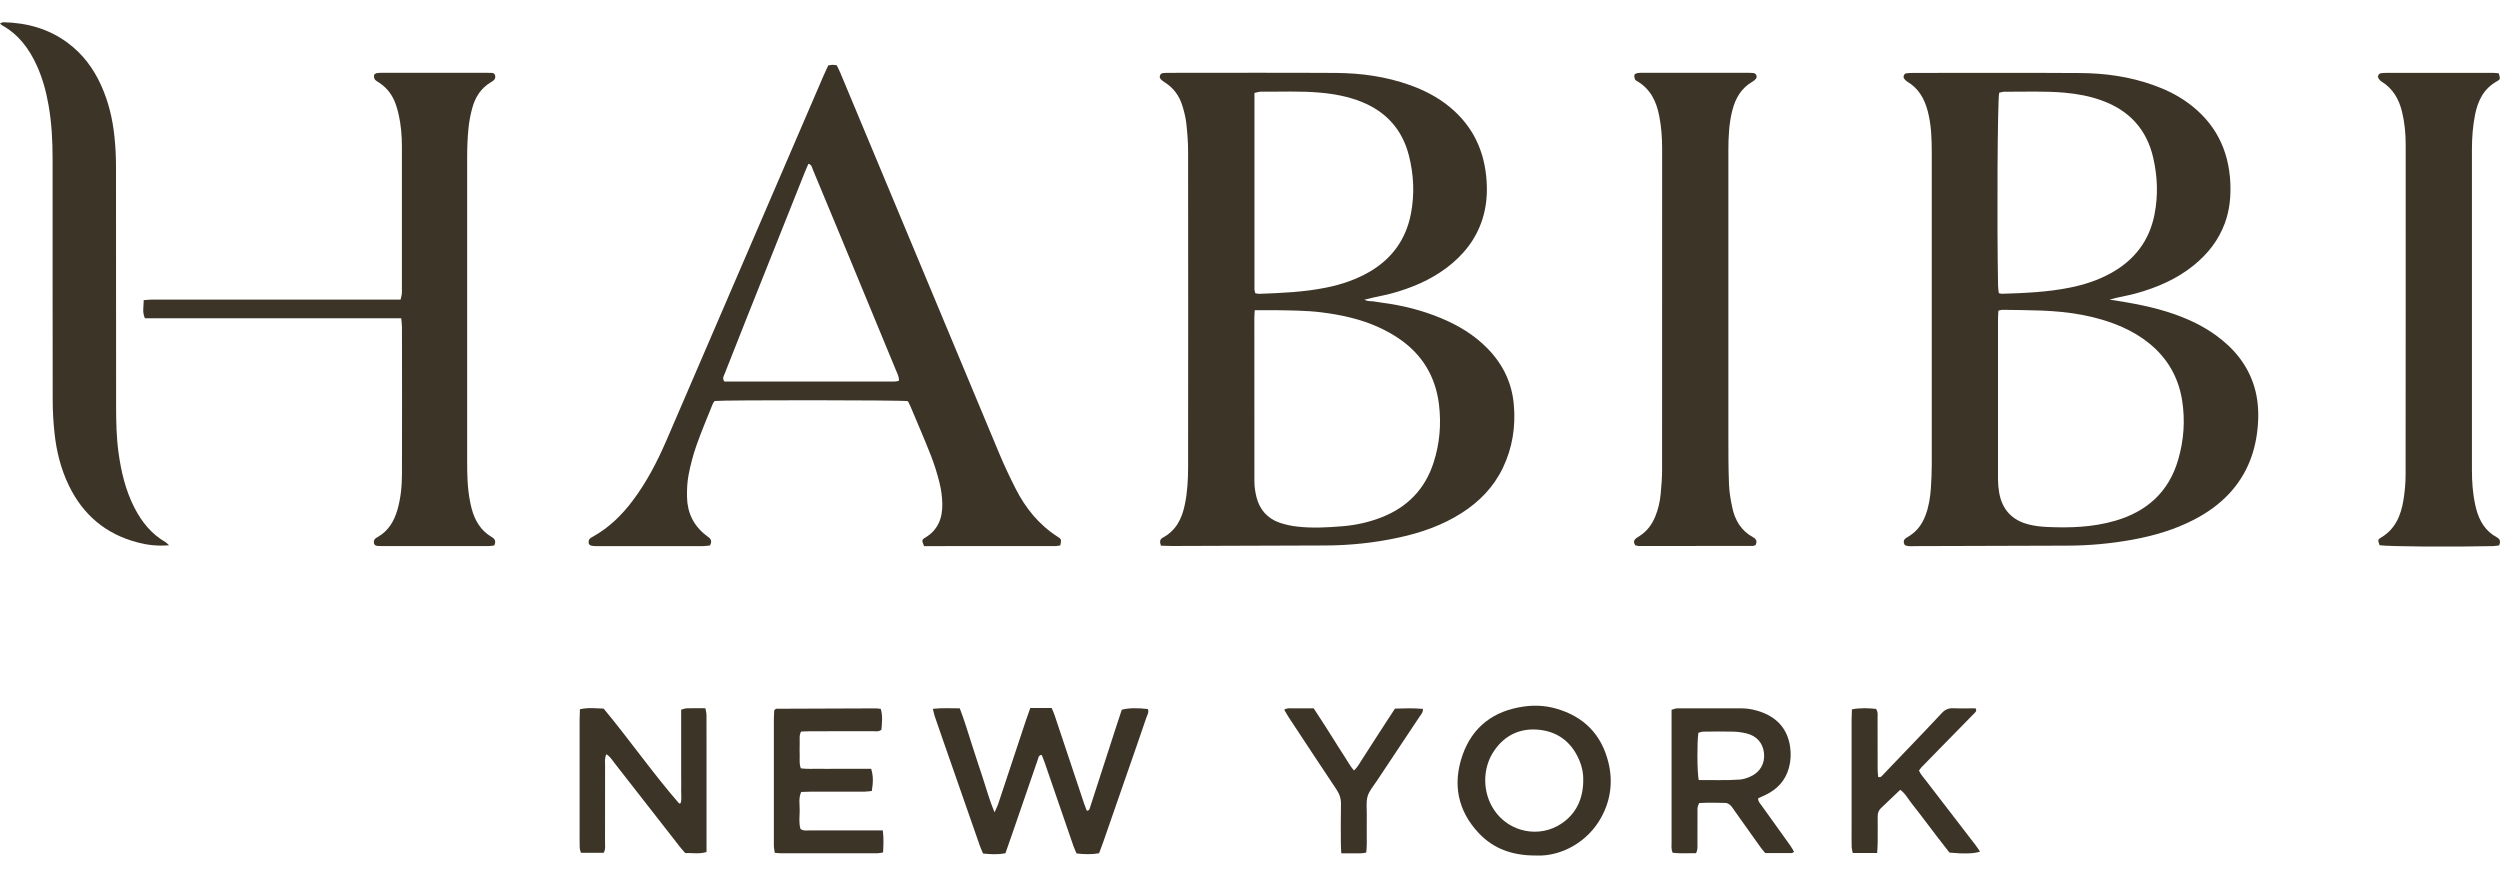
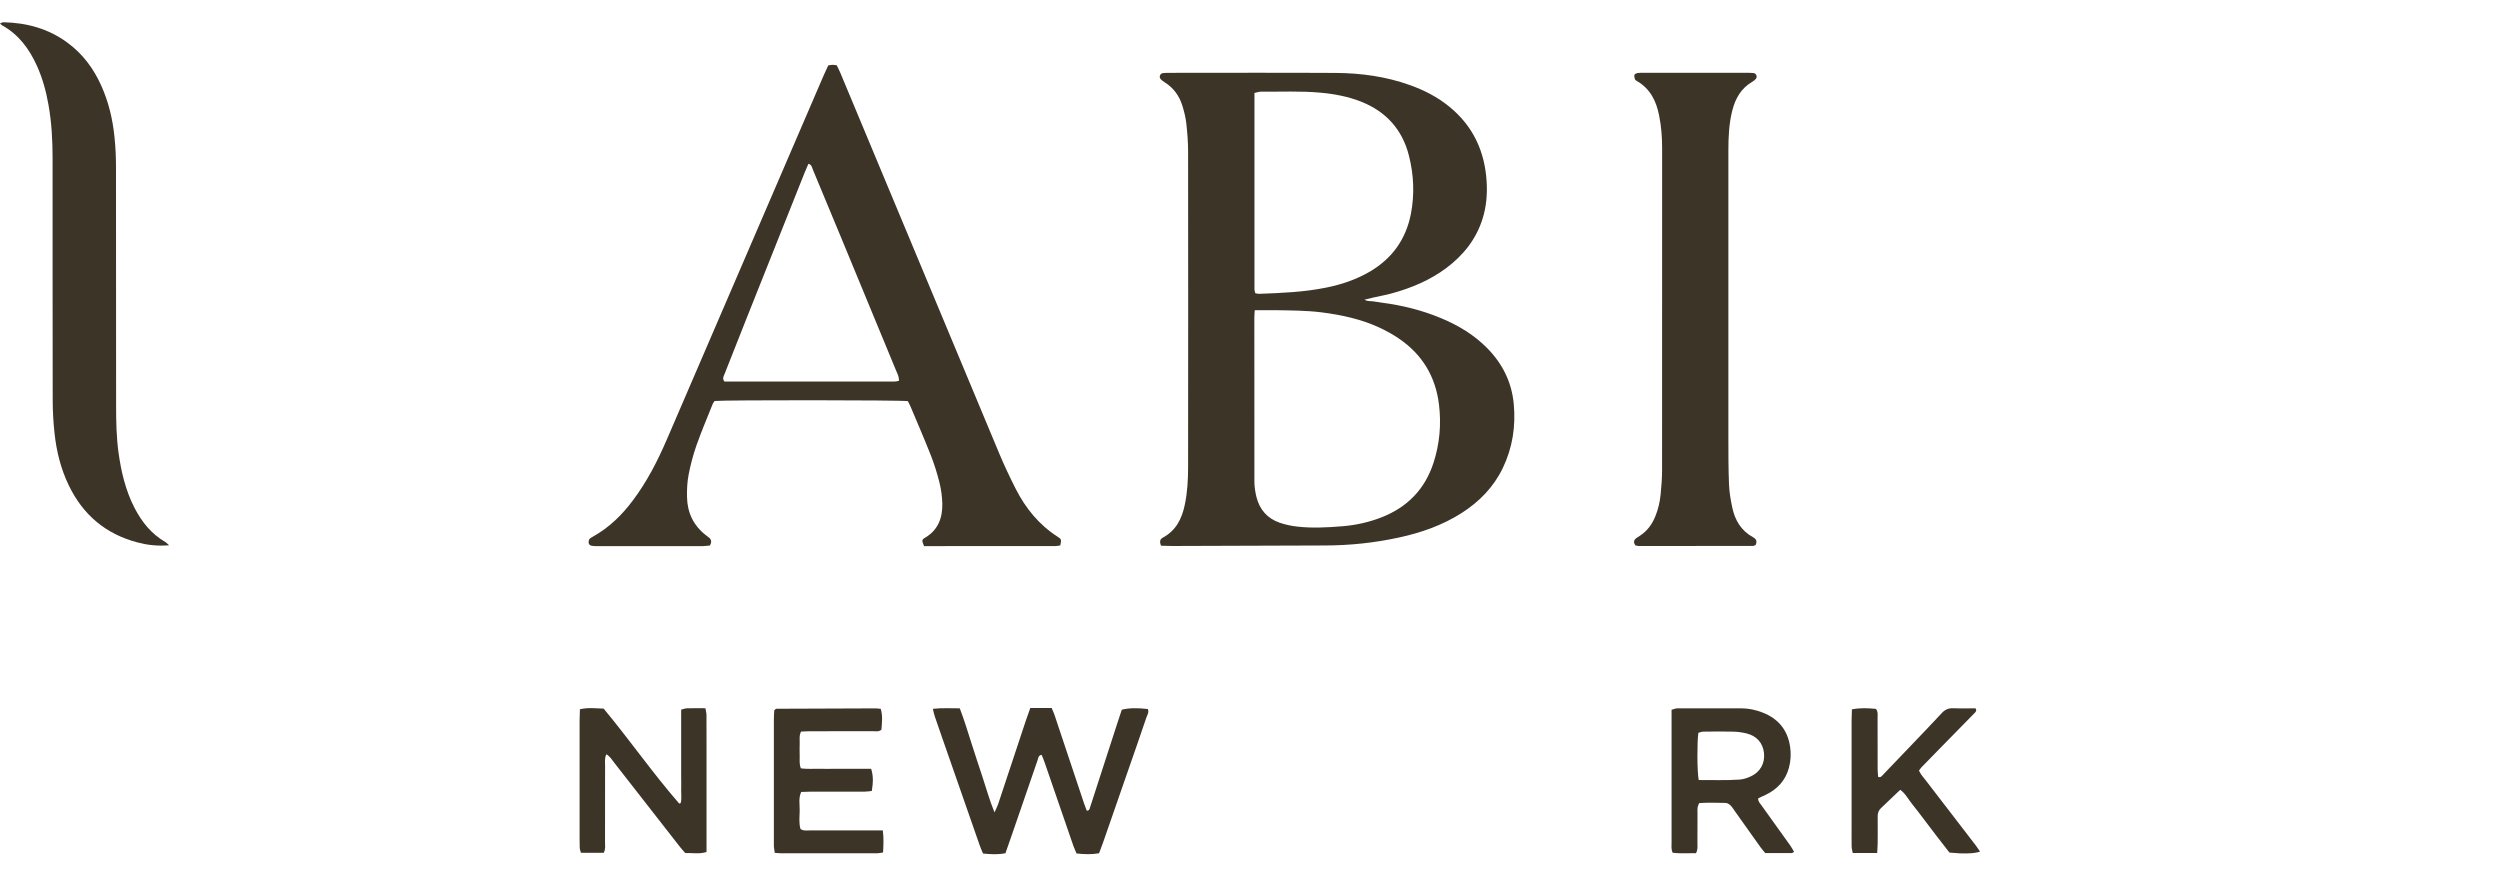
<svg xmlns="http://www.w3.org/2000/svg" width="88" height="31" viewBox="0 0 88 31" fill="none">
-   <path d="M74.255 10.545C75.041 10.666 75.803 10.801 76.538 11.059C77.051 11.241 77.541 11.472 77.984 11.791C78.632 12.255 79.117 12.841 79.351 13.611C79.483 14.05 79.512 14.499 79.478 14.952C79.41 15.871 79.104 16.692 78.467 17.376C78.117 17.751 77.703 18.045 77.247 18.283C76.563 18.64 75.834 18.855 75.079 18.994C74.315 19.134 73.544 19.205 72.765 19.207C70.992 19.21 69.217 19.219 67.444 19.223C67.314 19.223 67.18 19.246 67.052 19.19C66.991 19.087 66.996 19.001 67.1 18.934C67.136 18.911 67.176 18.887 67.212 18.864C67.486 18.692 67.662 18.444 67.775 18.148C67.894 17.836 67.945 17.509 67.967 17.179C67.985 16.905 67.998 16.629 67.998 16.355C68 12.697 68.001 9.039 67.998 5.383C67.998 4.887 67.983 4.392 67.855 3.907C67.74 3.476 67.537 3.112 67.138 2.875C67.092 2.848 67.052 2.807 67.023 2.764C66.98 2.697 67.025 2.592 67.1 2.581C67.176 2.571 67.254 2.567 67.332 2.567C69.294 2.567 71.257 2.558 73.219 2.571C74.099 2.576 74.965 2.697 75.797 2.995C76.217 3.144 76.614 3.335 76.977 3.593C77.966 4.297 78.458 5.262 78.509 6.46C78.528 6.938 78.481 7.405 78.314 7.857C78.095 8.454 77.717 8.934 77.227 9.333C76.625 9.824 75.926 10.123 75.182 10.329C74.959 10.39 74.729 10.43 74.502 10.482C74.418 10.502 74.335 10.525 74.251 10.547L74.255 10.545ZM70.343 10.938C70.337 11.054 70.33 11.153 70.33 11.25C70.33 13.121 70.33 14.991 70.33 16.863C70.33 17.017 70.343 17.172 70.368 17.323C70.468 17.93 70.82 18.316 71.419 18.463C71.631 18.516 71.854 18.541 72.076 18.55C72.874 18.586 73.671 18.557 74.445 18.334C75.571 18.009 76.342 17.316 76.672 16.182C76.872 15.496 76.922 14.796 76.81 14.089C76.681 13.287 76.302 12.619 75.669 12.1C75.376 11.86 75.055 11.669 74.709 11.515C73.792 11.111 72.823 10.967 71.832 10.931C71.379 10.915 70.925 10.911 70.471 10.906C70.441 10.906 70.41 10.92 70.343 10.938ZM70.355 10.318C70.419 10.332 70.441 10.341 70.46 10.341C71.27 10.316 72.077 10.284 72.874 10.121C73.375 10.02 73.859 9.861 74.309 9.612C75.13 9.156 75.654 8.48 75.837 7.556C75.97 6.887 75.946 6.22 75.794 5.556C75.563 4.549 74.945 3.882 73.974 3.534C73.555 3.382 73.119 3.303 72.676 3.263C71.968 3.2 71.259 3.233 70.549 3.229C70.488 3.229 70.424 3.254 70.37 3.265C70.312 3.586 70.29 7.861 70.332 10.051C70.332 10.136 70.348 10.22 70.357 10.316L70.355 10.318Z" fill="#3D3428" />
  <path d="M40.867 19.212C40.818 19.077 40.823 18.996 40.912 18.936C40.921 18.931 40.932 18.925 40.941 18.92C41.397 18.671 41.602 18.258 41.703 17.774C41.798 17.331 41.821 16.88 41.821 16.429C41.825 12.729 41.825 9.028 41.821 5.329C41.821 4.999 41.794 4.669 41.758 4.34C41.734 4.135 41.683 3.927 41.622 3.729C41.515 3.382 41.315 3.096 40.999 2.899C40.945 2.865 40.889 2.825 40.849 2.776C40.789 2.702 40.841 2.583 40.936 2.573C41.012 2.564 41.09 2.565 41.168 2.564C43.119 2.564 45.07 2.556 47.019 2.567C47.91 2.573 48.786 2.693 49.628 2.995C50.133 3.175 50.603 3.417 51.018 3.756C51.856 4.439 52.267 5.336 52.33 6.398C52.357 6.84 52.319 7.279 52.185 7.704C51.958 8.426 51.51 8.985 50.911 9.434C50.336 9.863 49.686 10.136 48.997 10.325C48.784 10.385 48.565 10.422 48.349 10.471C48.253 10.493 48.158 10.518 48.029 10.549C48.151 10.619 48.258 10.592 48.354 10.61C48.452 10.628 48.55 10.643 48.65 10.655C49.367 10.749 50.064 10.922 50.731 11.202C51.339 11.456 51.895 11.79 52.359 12.264C52.896 12.814 53.216 13.464 53.285 14.227C53.357 15.009 53.241 15.763 52.898 16.476C52.572 17.15 52.069 17.665 51.439 18.065C50.768 18.491 50.027 18.75 49.256 18.918C48.389 19.108 47.509 19.2 46.619 19.201C44.836 19.205 43.052 19.214 41.268 19.219C41.137 19.219 41.005 19.212 40.867 19.209V19.212ZM44.168 10.917C44.162 11.018 44.153 11.094 44.153 11.169C44.153 13.096 44.151 15.022 44.155 16.948C44.155 17.134 44.184 17.322 44.229 17.502C44.34 17.937 44.609 18.247 45.037 18.397C45.233 18.465 45.442 18.511 45.648 18.534C46.178 18.597 46.71 18.568 47.24 18.525C47.715 18.487 48.18 18.386 48.628 18.211C49.541 17.854 50.158 17.219 50.459 16.292C50.677 15.623 50.737 14.934 50.652 14.236C50.532 13.253 50.06 12.47 49.234 11.912C49.017 11.764 48.781 11.636 48.541 11.525C47.902 11.231 47.222 11.085 46.527 10.996C45.975 10.926 45.422 10.929 44.868 10.918C44.649 10.915 44.427 10.918 44.166 10.918L44.168 10.917ZM44.184 10.32C44.235 10.329 44.277 10.345 44.316 10.343C45.113 10.314 45.91 10.282 46.694 10.121C47.227 10.013 47.739 9.84 48.213 9.564C49.002 9.102 49.488 8.424 49.663 7.531C49.797 6.84 49.766 6.149 49.592 5.469C49.359 4.564 48.801 3.938 47.93 3.586C47.463 3.399 46.977 3.307 46.478 3.262C45.781 3.198 45.084 3.233 44.387 3.227C44.315 3.227 44.244 3.254 44.157 3.272C44.157 5.59 44.157 7.888 44.157 10.186C44.157 10.228 44.173 10.269 44.184 10.318V10.32Z" fill="#3D3428" />
  <path d="M24.992 19.201C24.914 19.209 24.827 19.221 24.742 19.223C23.5 19.223 22.259 19.223 21.018 19.223C20.951 19.223 20.884 19.225 20.82 19.21C20.784 19.201 20.733 19.169 20.726 19.136C20.715 19.088 20.718 19.023 20.744 18.983C20.771 18.94 20.827 18.915 20.875 18.887C21.446 18.568 21.9 18.123 22.286 17.603C22.778 16.945 23.15 16.22 23.473 15.469C24.428 13.253 25.384 11.036 26.338 8.819C27.224 6.765 28.108 4.708 28.993 2.654C29.046 2.533 29.102 2.416 29.155 2.302C29.22 2.293 29.262 2.284 29.305 2.282C29.349 2.282 29.393 2.291 29.453 2.297C29.494 2.383 29.54 2.47 29.578 2.56C31.445 7.035 33.312 11.51 35.183 15.985C35.358 16.402 35.552 16.811 35.757 17.214C36.103 17.892 36.572 18.471 37.223 18.889C37.368 18.981 37.363 18.99 37.323 19.198C37.274 19.205 37.221 19.221 37.167 19.221C35.617 19.225 34.065 19.223 32.527 19.223C32.445 19.025 32.441 19.001 32.561 18.929C33.026 18.655 33.18 18.224 33.169 17.724C33.163 17.473 33.127 17.217 33.066 16.974C32.986 16.654 32.886 16.337 32.766 16.03C32.541 15.457 32.294 14.89 32.055 14.32C32.026 14.25 31.988 14.183 31.957 14.12C31.69 14.081 25.491 14.077 25.155 14.115C25.137 14.142 25.106 14.174 25.09 14.214C24.894 14.705 24.685 15.192 24.511 15.691C24.395 16.023 24.306 16.366 24.239 16.71C24.19 16.968 24.177 17.235 24.183 17.499C24.194 18.045 24.411 18.502 24.851 18.842C24.885 18.869 24.921 18.895 24.956 18.922C25.046 18.996 25.055 19.084 24.99 19.2L24.992 19.201ZM31.643 13.4C31.646 13.236 31.579 13.134 31.534 13.024C30.886 11.454 30.238 9.887 29.589 8.319C29.264 7.535 28.939 6.752 28.612 5.969C28.581 5.895 28.574 5.798 28.456 5.765C28.411 5.87 28.366 5.969 28.326 6.07C27.643 7.78 26.963 9.488 26.282 11.198C26.021 11.853 25.761 12.509 25.504 13.166C25.473 13.244 25.415 13.323 25.5 13.429C27.491 13.429 29.496 13.429 31.501 13.429C31.543 13.429 31.585 13.415 31.645 13.404L31.643 13.4Z" fill="#3D3428" />
-   <path d="M5.101 11.203C5.001 10.985 5.059 10.785 5.059 10.565C5.184 10.556 5.281 10.545 5.377 10.545C6.054 10.545 6.729 10.545 7.406 10.545C9.501 10.545 11.596 10.545 13.692 10.545H14.1C14.118 10.466 14.138 10.404 14.145 10.343C14.152 10.289 14.147 10.233 14.147 10.177C14.147 8.503 14.147 6.828 14.147 5.154C14.147 4.768 14.114 4.383 14.027 4.006C14 3.889 13.966 3.772 13.926 3.658C13.815 3.348 13.628 3.096 13.349 2.912C13.294 2.876 13.229 2.843 13.193 2.793C13.165 2.755 13.158 2.688 13.169 2.639C13.176 2.61 13.232 2.58 13.272 2.572C13.349 2.56 13.427 2.563 13.505 2.563C14.702 2.563 15.9 2.563 17.096 2.563C17.163 2.563 17.228 2.563 17.296 2.565C17.355 2.565 17.408 2.585 17.426 2.646C17.444 2.713 17.435 2.78 17.379 2.827C17.346 2.856 17.306 2.877 17.268 2.901C16.927 3.108 16.729 3.422 16.626 3.794C16.559 4.037 16.512 4.288 16.488 4.539C16.455 4.878 16.444 5.22 16.444 5.561C16.441 9.109 16.441 12.655 16.444 16.203C16.444 16.687 16.45 17.174 16.546 17.652C16.562 17.738 16.581 17.825 16.604 17.91C16.717 18.33 16.927 18.682 17.314 18.907C17.43 18.974 17.462 19.061 17.399 19.199C17.345 19.207 17.281 19.221 17.218 19.221C15.954 19.221 14.69 19.221 13.427 19.221C13.383 19.221 13.338 19.221 13.294 19.217C13.238 19.212 13.184 19.198 13.167 19.133C13.151 19.064 13.158 19.001 13.216 18.954C13.242 18.932 13.271 18.916 13.3 18.9C13.668 18.689 13.868 18.353 13.984 17.962C14.107 17.545 14.147 17.118 14.149 16.689C14.154 14.959 14.152 13.229 14.149 11.499C14.149 11.414 14.134 11.33 14.122 11.203H5.101Z" fill="#3D3428" />
  <path d="M61.797 19.185C61.763 19.198 61.732 19.217 61.701 19.217C60.36 19.219 59.019 19.221 57.679 19.219C57.638 19.219 57.594 19.203 57.56 19.194C57.498 19.097 57.505 19.017 57.585 18.952C57.627 18.918 57.678 18.891 57.723 18.86C57.983 18.691 58.155 18.454 58.269 18.171C58.369 17.924 58.429 17.666 58.454 17.403C58.482 17.118 58.505 16.833 58.505 16.546C58.509 12.769 58.507 8.992 58.507 5.217C58.507 4.831 58.478 4.448 58.402 4.068C58.302 3.563 58.093 3.128 57.625 2.856C57.596 2.839 57.562 2.818 57.552 2.793C57.534 2.744 57.52 2.684 57.531 2.637C57.538 2.609 57.596 2.58 57.634 2.572C57.71 2.56 57.788 2.563 57.866 2.563C59.075 2.563 60.282 2.563 61.49 2.563C61.568 2.563 61.646 2.563 61.723 2.571C61.817 2.581 61.868 2.699 61.808 2.773C61.773 2.814 61.73 2.85 61.683 2.877C61.292 3.103 61.089 3.456 60.98 3.878C60.861 4.34 60.839 4.813 60.839 5.287C60.839 8.657 60.839 12.026 60.839 15.395C60.839 15.945 60.839 16.496 60.861 17.046C60.871 17.318 60.919 17.592 60.975 17.861C61.069 18.31 61.289 18.683 61.708 18.911C61.828 18.976 61.855 19.062 61.799 19.181L61.797 19.185Z" fill="#3D3428" />
-   <path d="M87.967 19.199C87.898 19.207 87.822 19.221 87.747 19.223C86.279 19.257 84.069 19.239 83.762 19.192C83.697 19.014 83.691 18.994 83.813 18.922C84.317 18.624 84.513 18.142 84.601 17.605C84.648 17.313 84.677 17.013 84.677 16.718C84.682 12.841 84.68 8.963 84.68 5.087C84.68 4.701 84.644 4.317 84.553 3.94C84.446 3.494 84.234 3.121 83.833 2.872C83.789 2.845 83.749 2.802 83.722 2.756C83.68 2.688 83.73 2.587 83.806 2.578C83.871 2.569 83.938 2.565 84.004 2.565C85.256 2.565 86.508 2.565 87.762 2.565C87.827 2.565 87.894 2.574 87.956 2.58C88.012 2.773 88.016 2.793 87.896 2.859C87.43 3.117 87.223 3.537 87.123 4.034C87.043 4.436 87.012 4.842 87.012 5.249C87.009 9.015 87.009 12.784 87.012 16.55C87.012 16.957 87.04 17.363 87.127 17.764C87.138 17.818 87.15 17.872 87.165 17.924C87.277 18.344 87.49 18.696 87.885 18.911C88.01 18.979 88.025 19.066 87.969 19.198L87.967 19.199Z" fill="#3D3428" />
  <path d="M5.952 19.194C5.537 19.227 5.19 19.185 4.847 19.095C3.726 18.803 2.927 18.128 2.426 17.095C2.143 16.512 1.989 15.893 1.92 15.255C1.878 14.872 1.856 14.486 1.855 14.102C1.849 11.261 1.853 8.418 1.851 5.578C1.851 4.95 1.818 4.324 1.709 3.703C1.626 3.224 1.499 2.756 1.298 2.313C1.029 1.719 0.655 1.211 0.065 0.886C0.047 0.875 0.033 0.857 0 0.826C0.045 0.808 0.083 0.783 0.12 0.783C0.949 0.801 1.717 1.012 2.388 1.512C2.916 1.903 3.294 2.414 3.56 3.005C3.822 3.584 3.967 4.194 4.03 4.822C4.067 5.172 4.083 5.525 4.083 5.877C4.087 8.685 4.083 11.494 4.087 14.302C4.087 14.842 4.098 15.381 4.17 15.917C4.263 16.597 4.417 17.259 4.734 17.875C4.992 18.375 5.333 18.801 5.831 19.086C5.858 19.102 5.878 19.127 5.952 19.194Z" fill="#3D3428" />
  <path d="M36.27 24.921H37.018C37.052 25.002 37.09 25.08 37.117 25.161C37.468 26.205 37.814 27.251 38.164 28.296C38.192 28.379 38.224 28.46 38.254 28.536C38.341 28.536 38.352 28.48 38.368 28.427C38.68 27.464 38.992 26.499 39.304 25.536C39.366 25.348 39.429 25.161 39.487 24.982C39.732 24.919 40.016 24.914 40.402 24.957C40.456 25.067 40.384 25.164 40.351 25.262C40.132 25.909 39.907 26.553 39.682 27.199C39.397 28.021 39.112 28.844 38.825 29.665C38.782 29.789 38.733 29.912 38.687 30.035C38.42 30.081 38.168 30.072 37.894 30.042C37.858 29.953 37.816 29.867 37.783 29.775C37.446 28.795 37.108 27.816 36.771 26.838C36.74 26.746 36.7 26.658 36.666 26.571C36.546 26.589 36.55 26.683 36.526 26.75C36.23 27.603 35.938 28.458 35.644 29.311C35.562 29.549 35.477 29.787 35.392 30.033C35.127 30.087 34.876 30.071 34.604 30.045C34.568 29.957 34.524 29.87 34.493 29.778C34.054 28.519 33.615 27.262 33.176 26.003C33.085 25.743 32.993 25.484 32.906 25.222C32.878 25.141 32.862 25.056 32.837 24.95C33.167 24.914 33.474 24.935 33.784 24.933C33.945 25.348 34.062 25.749 34.19 26.144C34.323 26.553 34.453 26.963 34.59 27.369C34.722 27.762 34.827 28.164 35.007 28.595C35.06 28.474 35.101 28.4 35.129 28.321C35.459 27.329 35.787 26.335 36.118 25.341C36.163 25.206 36.214 25.074 36.268 24.917L36.27 24.921Z" fill="#3D3428" />
  <path d="M21.344 26.55C21.275 26.7 21.299 26.822 21.299 26.941C21.297 27.845 21.299 28.748 21.297 29.65C21.297 29.769 21.322 29.894 21.25 30.018H20.448C20.433 29.959 20.408 29.898 20.406 29.836C20.4 29.627 20.402 29.418 20.402 29.209C20.402 27.919 20.402 26.631 20.402 25.341C20.402 25.222 20.41 25.103 20.413 24.966C20.7 24.899 20.97 24.934 21.248 24.943C22.161 26.039 22.972 27.21 23.906 28.283C23.91 28.287 23.925 28.279 23.959 28.27C24.001 28.132 23.974 27.98 23.977 27.83C23.983 27.665 23.977 27.5 23.977 27.334V24.979C24.059 24.959 24.119 24.934 24.18 24.932C24.391 24.926 24.6 24.93 24.83 24.93C24.845 25.015 24.866 25.087 24.868 25.159C24.872 25.534 24.87 25.908 24.87 26.283C24.87 27.396 24.87 28.509 24.87 29.622V29.991C24.614 30.069 24.373 30.02 24.12 30.027C24.057 29.953 23.99 29.881 23.93 29.805C23.162 28.823 22.395 27.838 21.627 26.855C21.547 26.754 21.484 26.634 21.342 26.548L21.344 26.55Z" fill="#3D3428" />
-   <path d="M54.09 30.114C53.25 30.121 52.584 29.885 52.061 29.335C51.306 28.539 51.127 27.592 51.481 26.58C51.831 25.579 52.582 25.015 53.644 24.869C54.021 24.816 54.395 24.836 54.763 24.939C55.756 25.218 56.382 25.861 56.62 26.856C56.78 27.522 56.694 28.169 56.362 28.776C55.896 29.627 54.976 30.145 54.09 30.116V30.114ZM55.729 27.497C55.74 27.226 55.684 26.968 55.576 26.725C55.31 26.124 54.845 25.761 54.186 25.689C53.529 25.619 52.99 25.862 52.609 26.404C52.172 27.022 52.172 27.888 52.597 28.517C53.119 29.297 54.188 29.515 54.967 28.988C55.493 28.633 55.718 28.113 55.731 27.495L55.729 27.497Z" fill="#3D3428" />
  <path d="M59.814 28.27C59.73 28.409 59.754 28.521 59.752 28.629C59.748 28.981 59.752 29.335 59.75 29.686C59.75 29.795 59.768 29.907 59.698 30.033C59.52 30.033 59.333 30.036 59.146 30.035C59.059 30.035 58.974 30.026 58.881 30.018C58.817 29.894 58.839 29.771 58.839 29.652C58.837 28.783 58.839 27.913 58.839 27.044C58.839 26.483 58.839 25.92 58.839 25.359V24.984C58.915 24.964 58.977 24.935 59.037 24.933C59.79 24.932 60.543 24.932 61.296 24.933C61.554 24.933 61.803 24.988 62.042 25.081C62.594 25.296 62.922 25.691 63.011 26.279C63.049 26.534 63.037 26.786 62.969 27.031C62.848 27.473 62.563 27.78 62.153 27.978C62.066 28.021 61.975 28.059 61.888 28.099C61.879 28.213 61.951 28.274 62 28.343C62.34 28.819 62.683 29.293 63.022 29.769C63.071 29.838 63.109 29.914 63.151 29.984C63.113 30.008 63.095 30.027 63.078 30.027C62.768 30.029 62.459 30.027 62.136 30.027C62.082 29.962 62.024 29.897 61.973 29.827C61.672 29.405 61.373 28.981 61.071 28.559C61.02 28.487 60.975 28.409 60.912 28.348C60.868 28.306 60.801 28.265 60.743 28.263C60.434 28.256 60.126 28.249 59.812 28.267L59.814 28.27ZM59.797 27.457C60.289 27.453 60.763 27.475 61.236 27.441C61.365 27.432 61.498 27.388 61.616 27.334C61.959 27.181 62.131 26.871 62.093 26.51C62.055 26.157 61.841 25.906 61.48 25.817C61.331 25.781 61.175 25.758 61.02 25.754C60.667 25.745 60.313 25.749 59.959 25.754C59.897 25.754 59.837 25.781 59.783 25.794C59.734 26.117 59.737 27.165 59.795 27.459L59.797 27.457Z" fill="#3D3428" />
  <path d="M31.075 29.23C31.111 29.513 31.098 29.751 31.084 30.008C31.004 30.018 30.94 30.035 30.879 30.035C29.748 30.035 28.618 30.035 27.487 30.035C27.422 30.035 27.358 30.026 27.271 30.02C27.26 29.928 27.24 29.843 27.24 29.76C27.237 29.286 27.24 28.813 27.24 28.339C27.24 27.336 27.24 26.335 27.24 25.332C27.24 25.213 27.249 25.096 27.253 25.004C27.286 24.971 27.293 24.962 27.302 24.957C27.311 24.952 27.324 24.948 27.333 24.948C28.496 24.943 29.659 24.939 30.823 24.935C30.877 24.935 30.931 24.944 31.002 24.952C31.078 25.199 31.044 25.446 31.027 25.684C30.93 25.767 30.824 25.738 30.728 25.738C29.997 25.74 29.265 25.738 28.534 25.74C28.425 25.74 28.315 25.747 28.198 25.751C28.122 25.893 28.155 26.038 28.149 26.176C28.144 26.319 28.146 26.463 28.149 26.606C28.153 26.746 28.128 26.891 28.191 27.046C28.398 27.075 28.609 27.058 28.815 27.062C29.026 27.066 29.236 27.062 29.447 27.062H30.046C30.255 27.062 30.463 27.062 30.665 27.062C30.737 27.304 30.743 27.502 30.688 27.843C30.608 27.85 30.523 27.865 30.438 27.866C29.806 27.868 29.175 27.866 28.543 27.866C28.434 27.866 28.324 27.874 28.202 27.877C28.102 28.096 28.153 28.317 28.149 28.532C28.146 28.748 28.115 28.97 28.178 29.18C28.285 29.255 28.4 29.23 28.509 29.23C29.229 29.232 29.95 29.23 30.67 29.23C30.792 29.23 30.911 29.23 31.071 29.23H31.075Z" fill="#3D3428" />
  <path d="M65.216 30.025C65.202 29.948 65.18 29.876 65.178 29.804C65.173 29.551 65.176 29.297 65.176 29.044C65.176 27.81 65.176 26.578 65.176 25.345C65.176 25.226 65.183 25.107 65.187 24.97C65.485 24.91 65.764 24.926 66.036 24.953C66.116 25.069 66.089 25.182 66.091 25.289C66.093 25.884 66.091 26.477 66.093 27.073C66.093 27.166 66.105 27.262 66.111 27.347C66.203 27.376 66.234 27.322 66.27 27.284C66.637 26.901 67.004 26.519 67.37 26.135C67.697 25.792 68.027 25.449 68.35 25.101C68.464 24.977 68.588 24.923 68.758 24.93C69.023 24.941 69.288 24.933 69.539 24.933C69.591 25.02 69.544 25.058 69.508 25.096C69.091 25.521 68.673 25.947 68.256 26.373C68.047 26.586 67.838 26.799 67.632 27.013C67.603 27.044 67.581 27.082 67.548 27.125C67.608 27.26 67.706 27.365 67.793 27.477C68.377 28.24 68.963 28.999 69.548 29.76C69.6 29.829 69.646 29.901 69.697 29.977C69.495 30.049 69.114 30.061 68.621 30.011C68.483 29.834 68.334 29.643 68.187 29.452C68.045 29.268 67.906 29.084 67.766 28.898C67.619 28.705 67.475 28.509 67.321 28.321C67.176 28.144 67.074 27.931 66.888 27.801C66.653 28.023 66.43 28.236 66.207 28.449C66.122 28.53 66.093 28.629 66.094 28.747C66.098 29.055 66.096 29.363 66.094 29.672C66.094 29.78 66.084 29.887 66.076 30.025H65.216Z" fill="#3D3428" />
-   <path d="M47.213 30.035C47.205 29.879 47.198 29.773 47.198 29.665C47.198 29.214 47.191 28.761 47.202 28.31C47.207 28.112 47.151 27.951 47.042 27.787C46.478 26.943 45.92 26.095 45.362 25.247C45.309 25.166 45.262 25.081 45.204 24.982C45.32 24.908 45.432 24.937 45.536 24.934C45.657 24.93 45.779 24.934 45.902 24.934H46.242C46.369 25.128 46.49 25.312 46.608 25.496C46.721 25.673 46.833 25.85 46.946 26.029C47.064 26.214 47.178 26.404 47.301 26.588C47.416 26.759 47.508 26.947 47.659 27.122C47.808 26.986 47.879 26.824 47.977 26.681C48.069 26.544 48.156 26.404 48.245 26.265C48.341 26.117 48.436 25.967 48.532 25.819C48.623 25.68 48.712 25.541 48.802 25.403C48.898 25.255 48.995 25.108 49.103 24.943C49.428 24.934 49.755 24.921 50.087 24.953C50.094 25.083 50.016 25.154 49.964 25.233C49.465 25.987 48.96 26.739 48.461 27.493C48.345 27.668 48.198 27.836 48.14 28.029C48.082 28.222 48.113 28.444 48.111 28.651C48.107 29.003 48.111 29.356 48.111 29.708C48.111 29.805 48.1 29.903 48.093 30.006C47.938 30.056 47.793 30.031 47.654 30.036C47.523 30.04 47.39 30.036 47.216 30.036L47.213 30.035Z" fill="#3D3428" />
</svg>